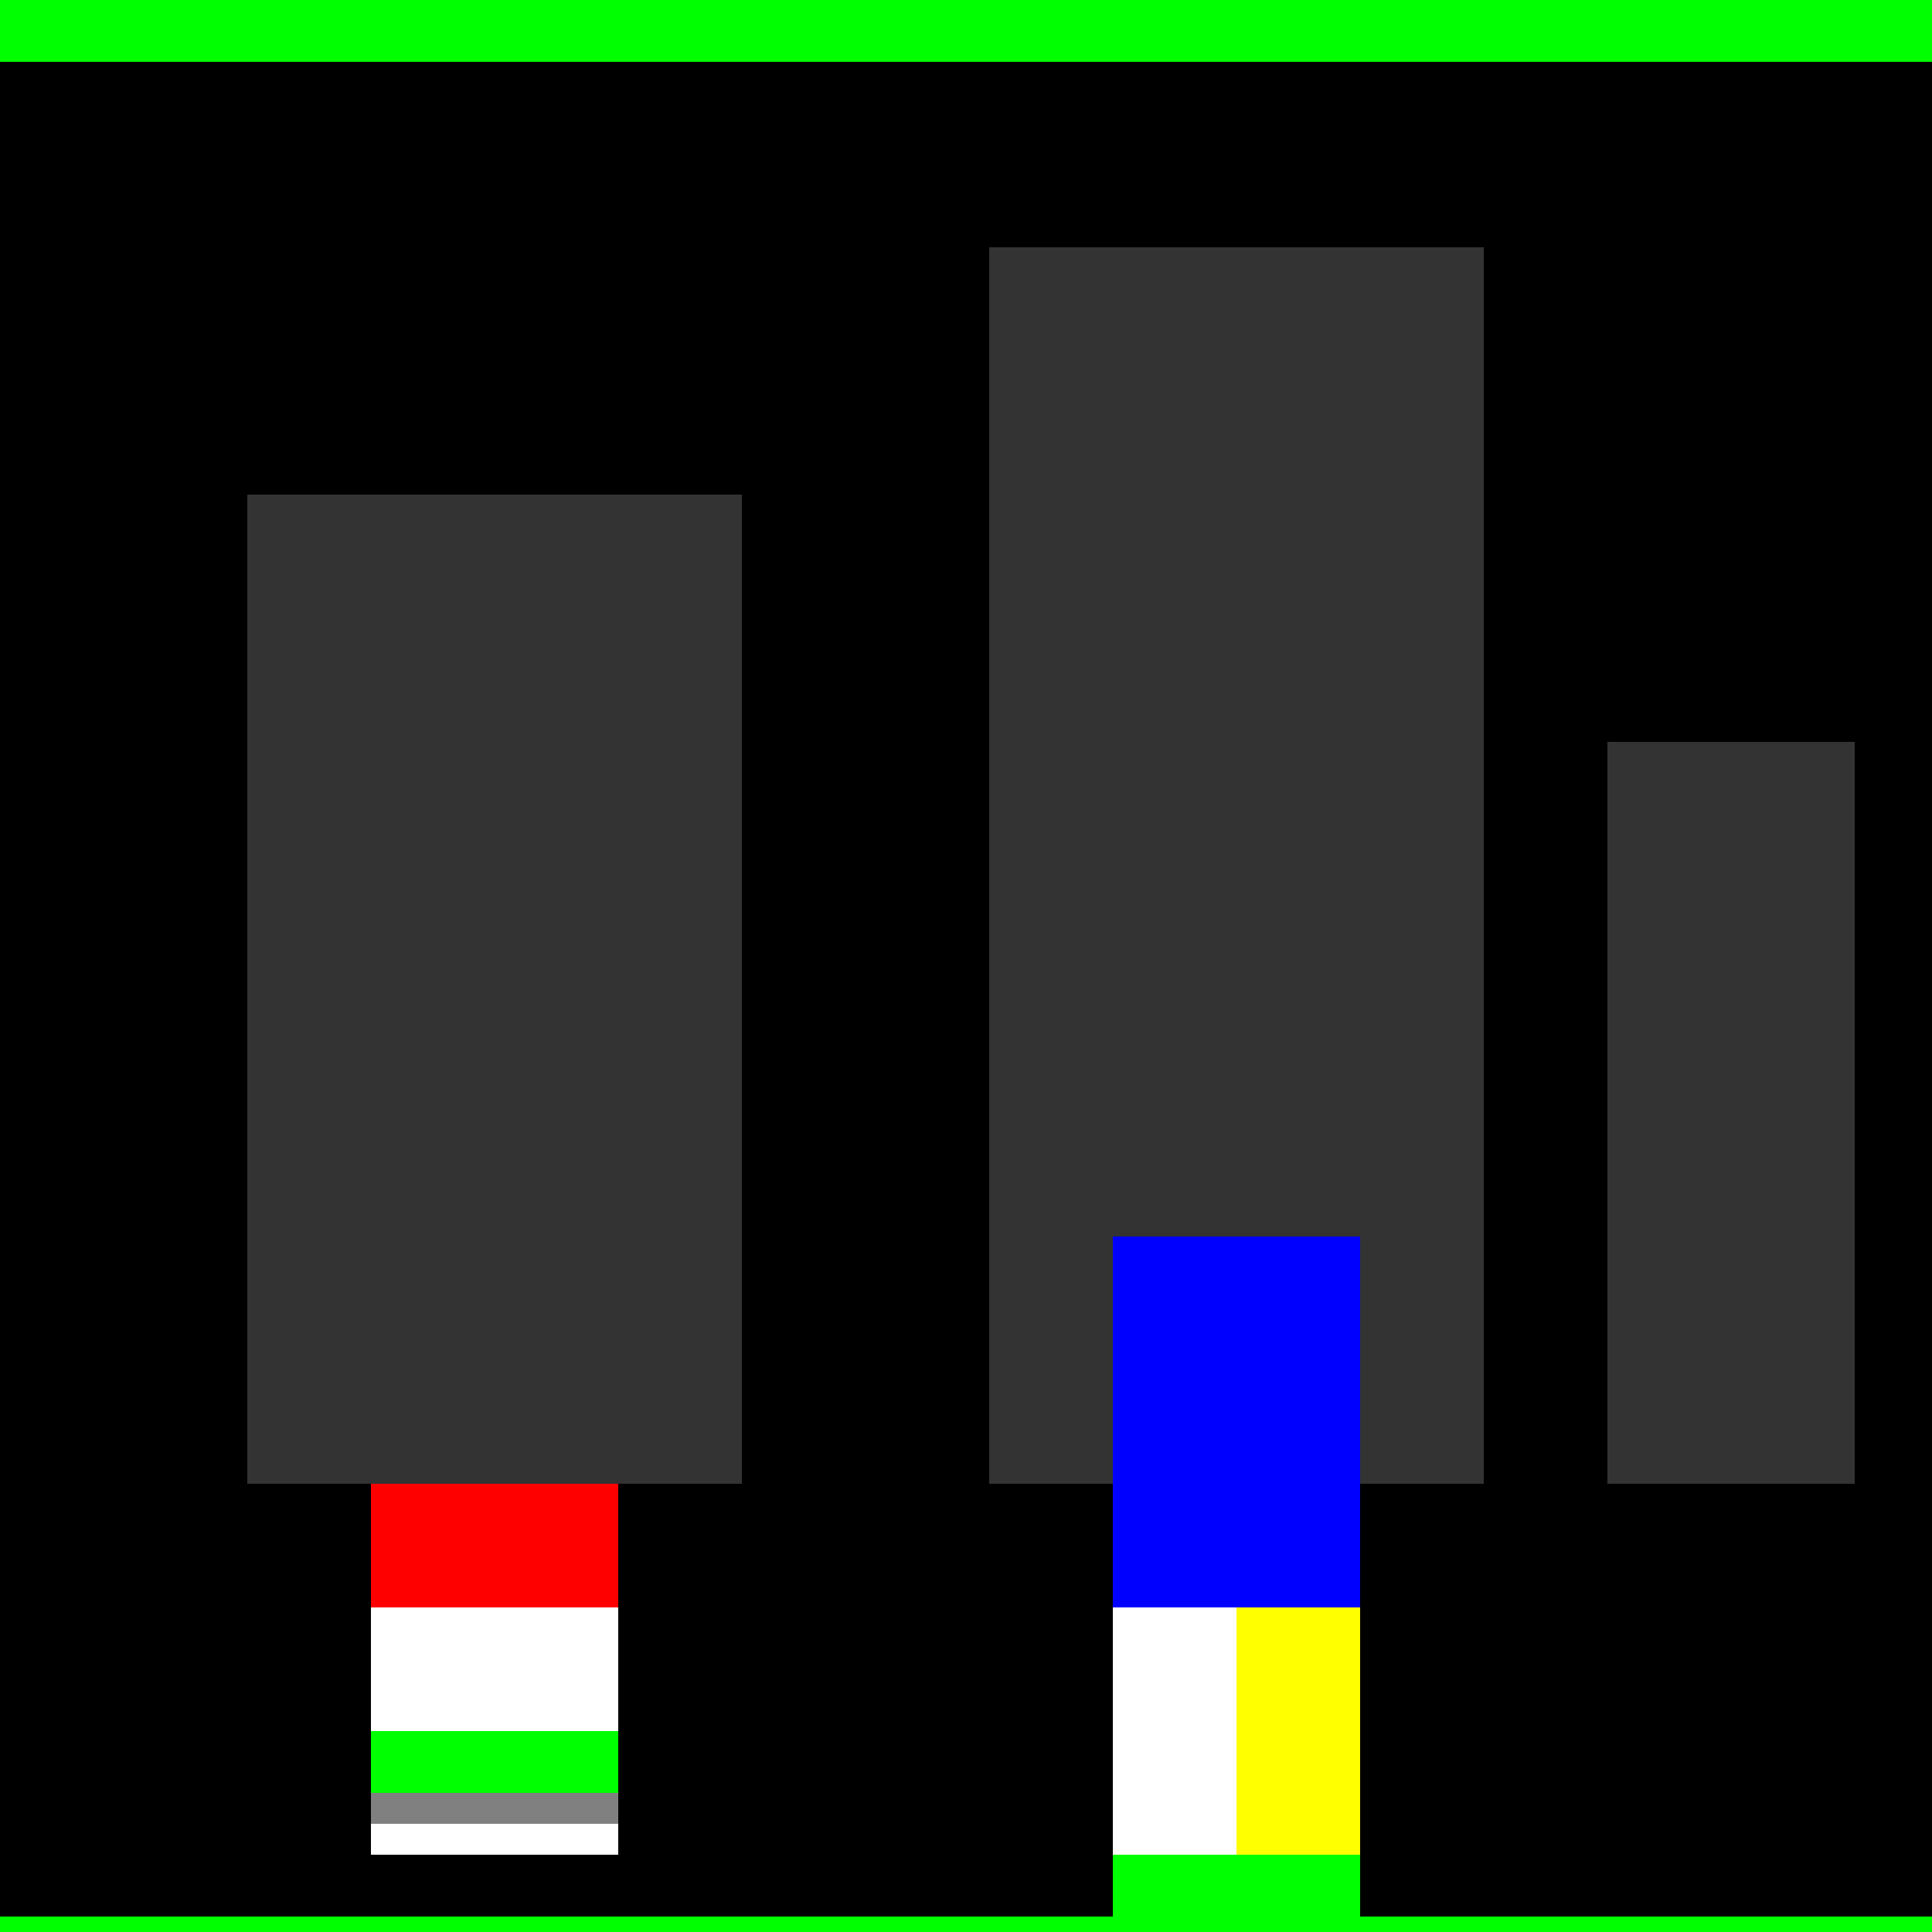
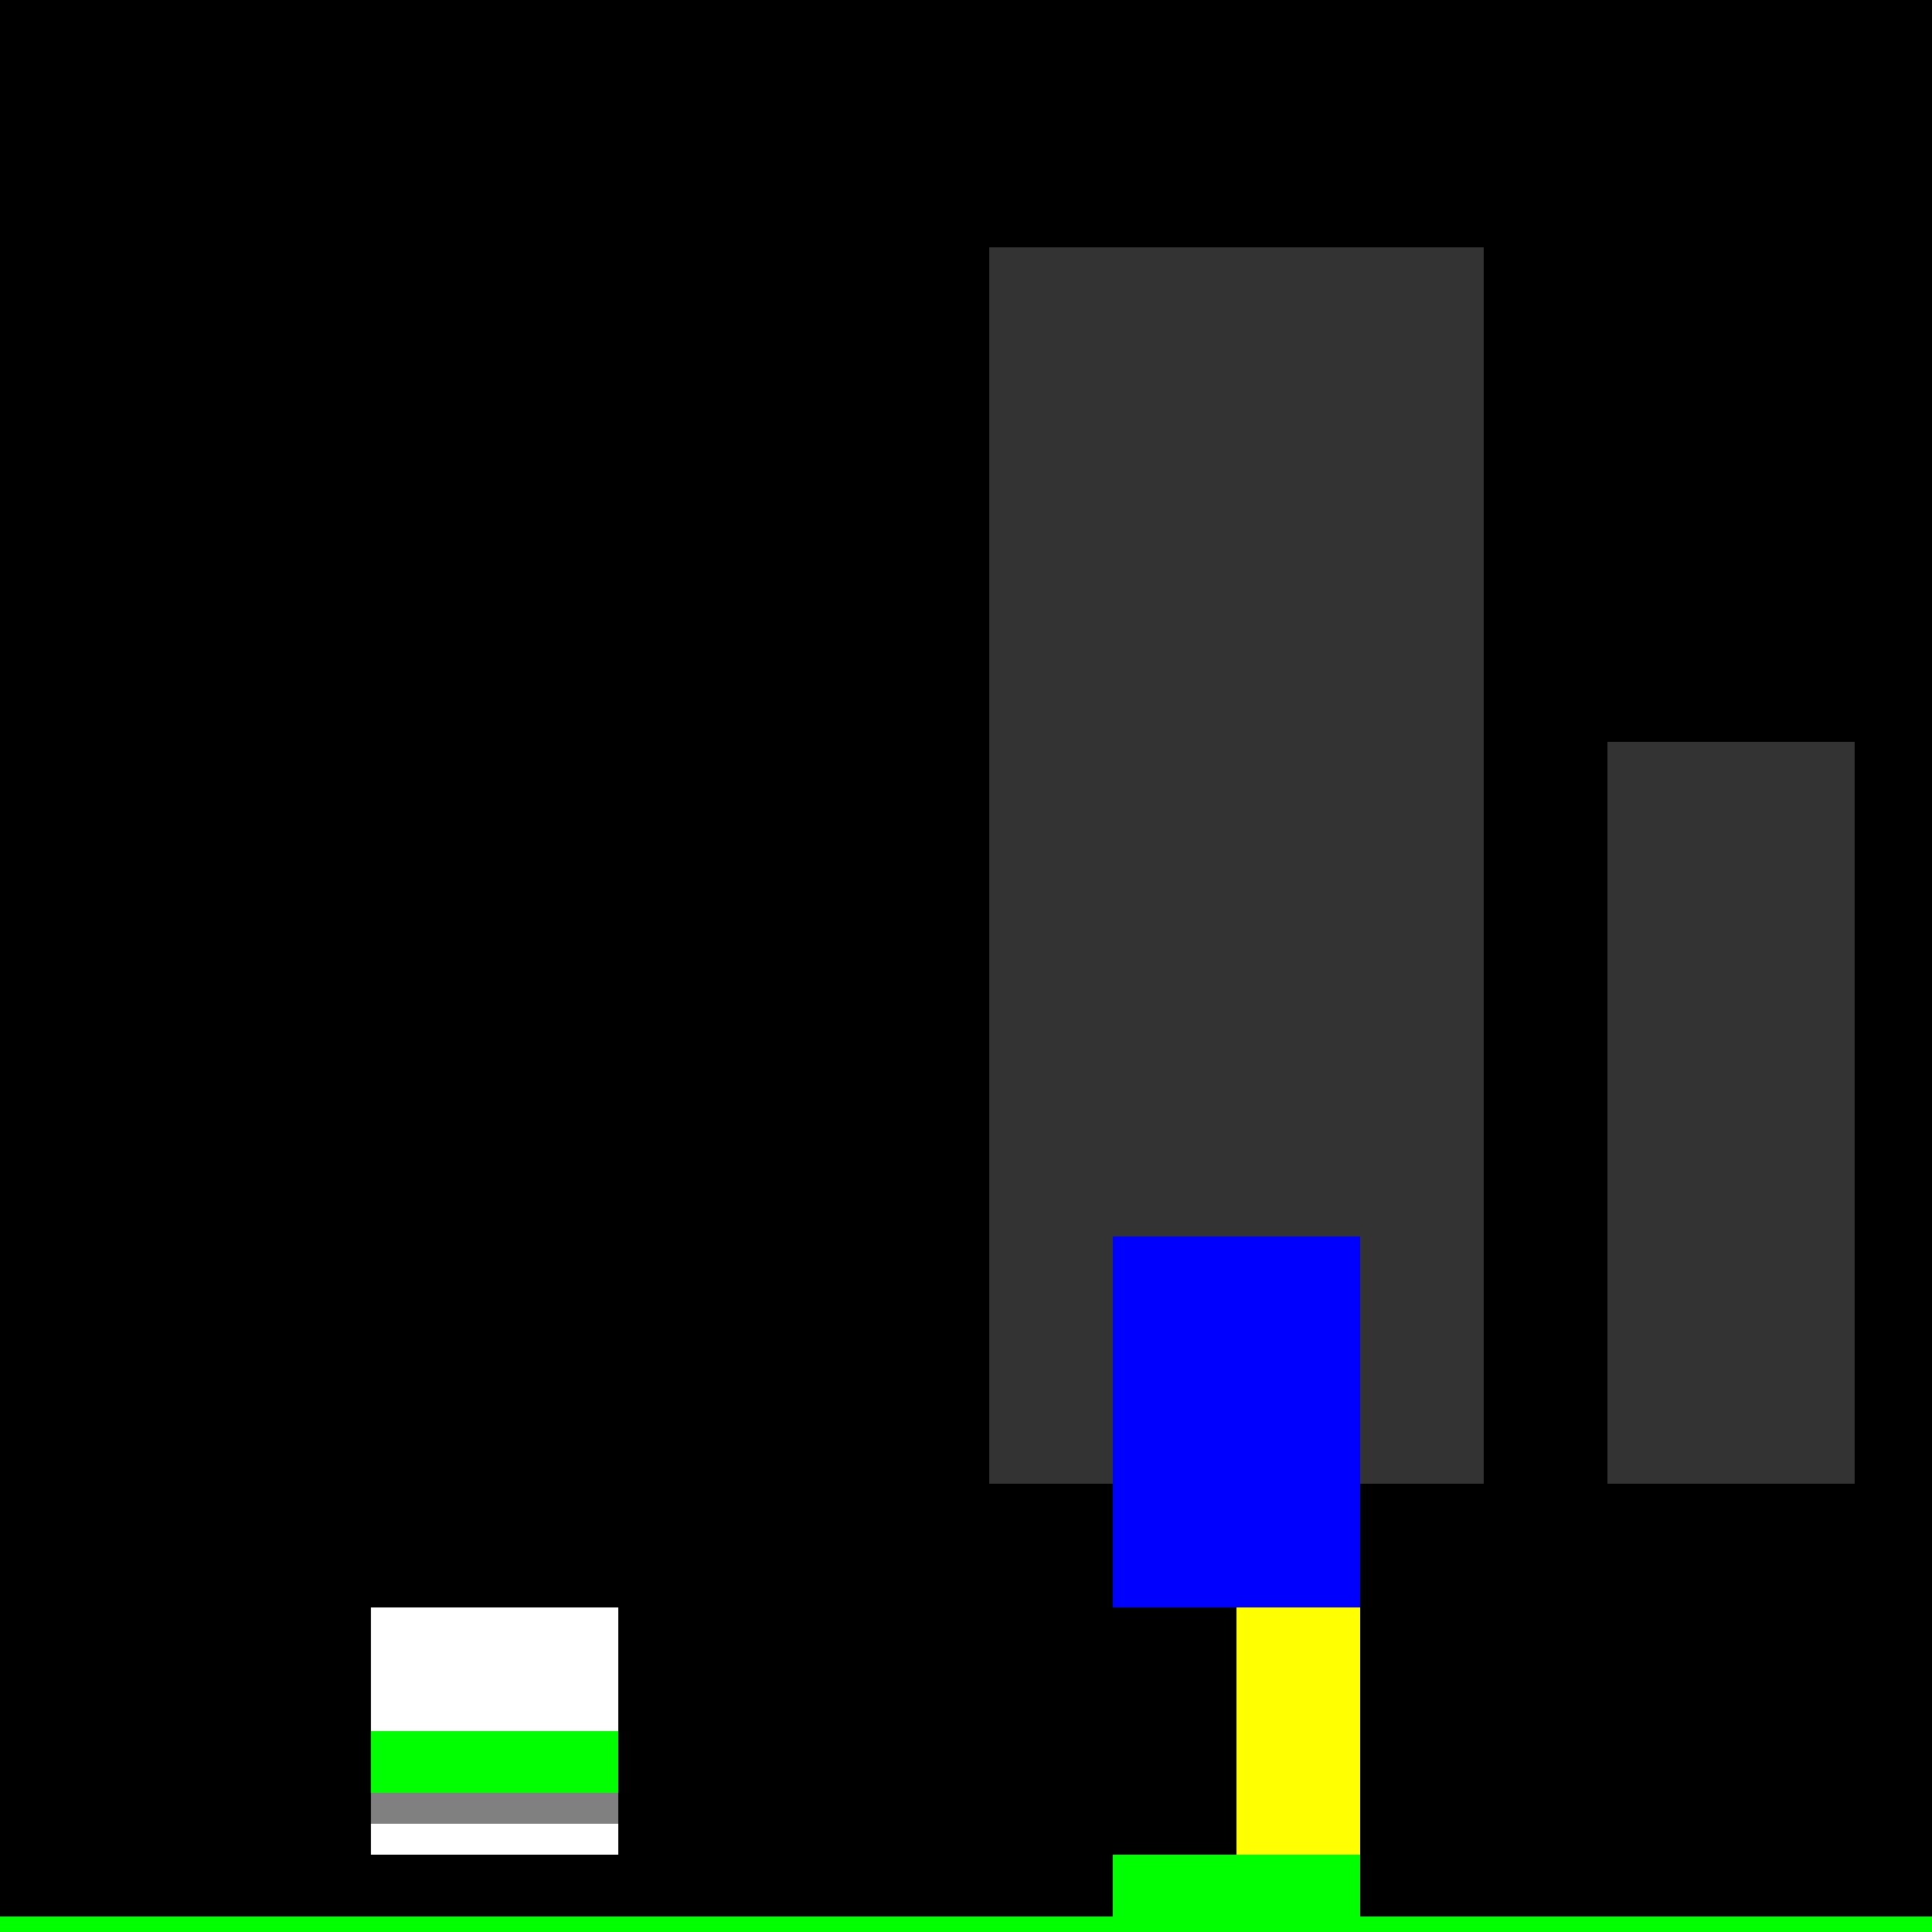
<svg xmlns="http://www.w3.org/2000/svg" width="500" height="500">
  <defs />
  <g>
    <rect fill="#000000" stroke="none" x="0" y="0" width="512" height="512" />
-     <rect fill="#333333" stroke="none" x="64" y="128" width="128" height="256" />
    <rect fill="#333333" stroke="none" x="256" y="64" width="128" height="320" />
    <rect fill="#333333" stroke="none" x="416" y="192" width="64" height="192" />
-     <rect fill="#FF0000" stroke="none" x="96" y="384" width="64" height="32" />
    <rect fill="#FFFFFF" stroke="none" x="96" y="416" width="64" height="64" />
-     <rect fill="#000000" stroke="none" x="96" y="480" width="64" height="32" />
    <rect fill="#808080" stroke="none" x="96" y="464" width="64" height="8" />
    <rect fill="#0000FF" stroke="none" x="288" y="320" width="64" height="96" />
-     <rect fill="#FFFFFF" stroke="none" x="288" y="416" width="64" height="64" />
    <rect fill="#000000" stroke="none" x="288" y="480" width="64" height="32" />
    <rect fill="#FFFF00" stroke="none" x="320" y="416" width="32" height="96" />
-     <rect fill="#00FF00" stroke="none" x="0" y="0" width="512" height="16" />
    <rect fill="#00FF00" stroke="none" x="0" y="496" width="512" height="16" />
    <rect fill="#00FF00" stroke="none" x="96" y="448" width="64" height="16" />
    <rect fill="#00FF00" stroke="none" x="288" y="480" width="64" height="16" />
  </g>
</svg>